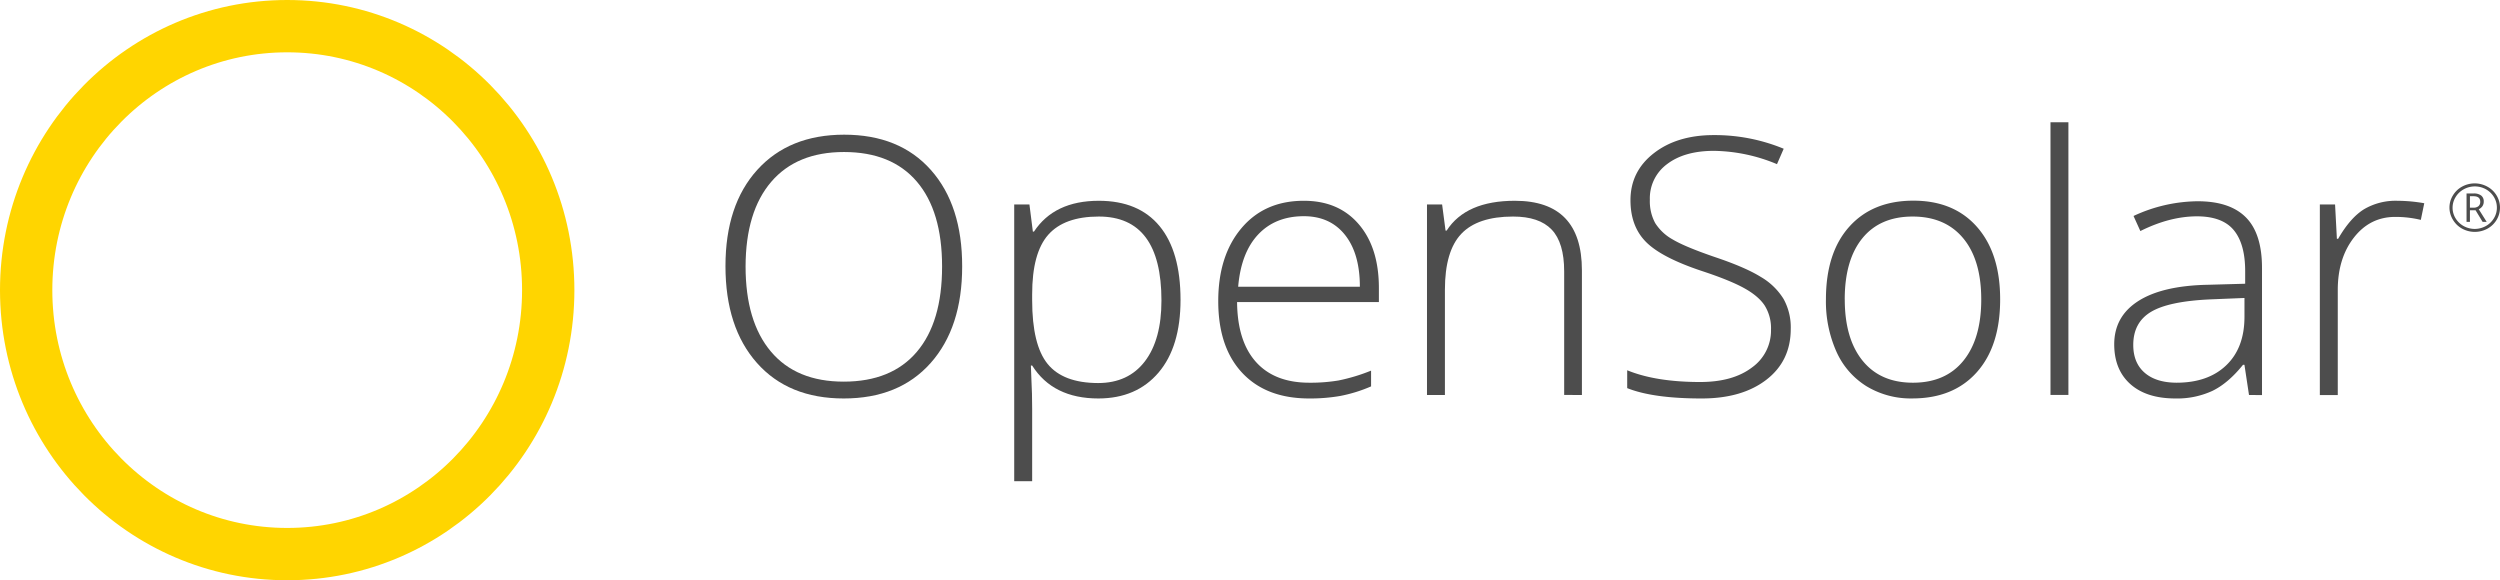
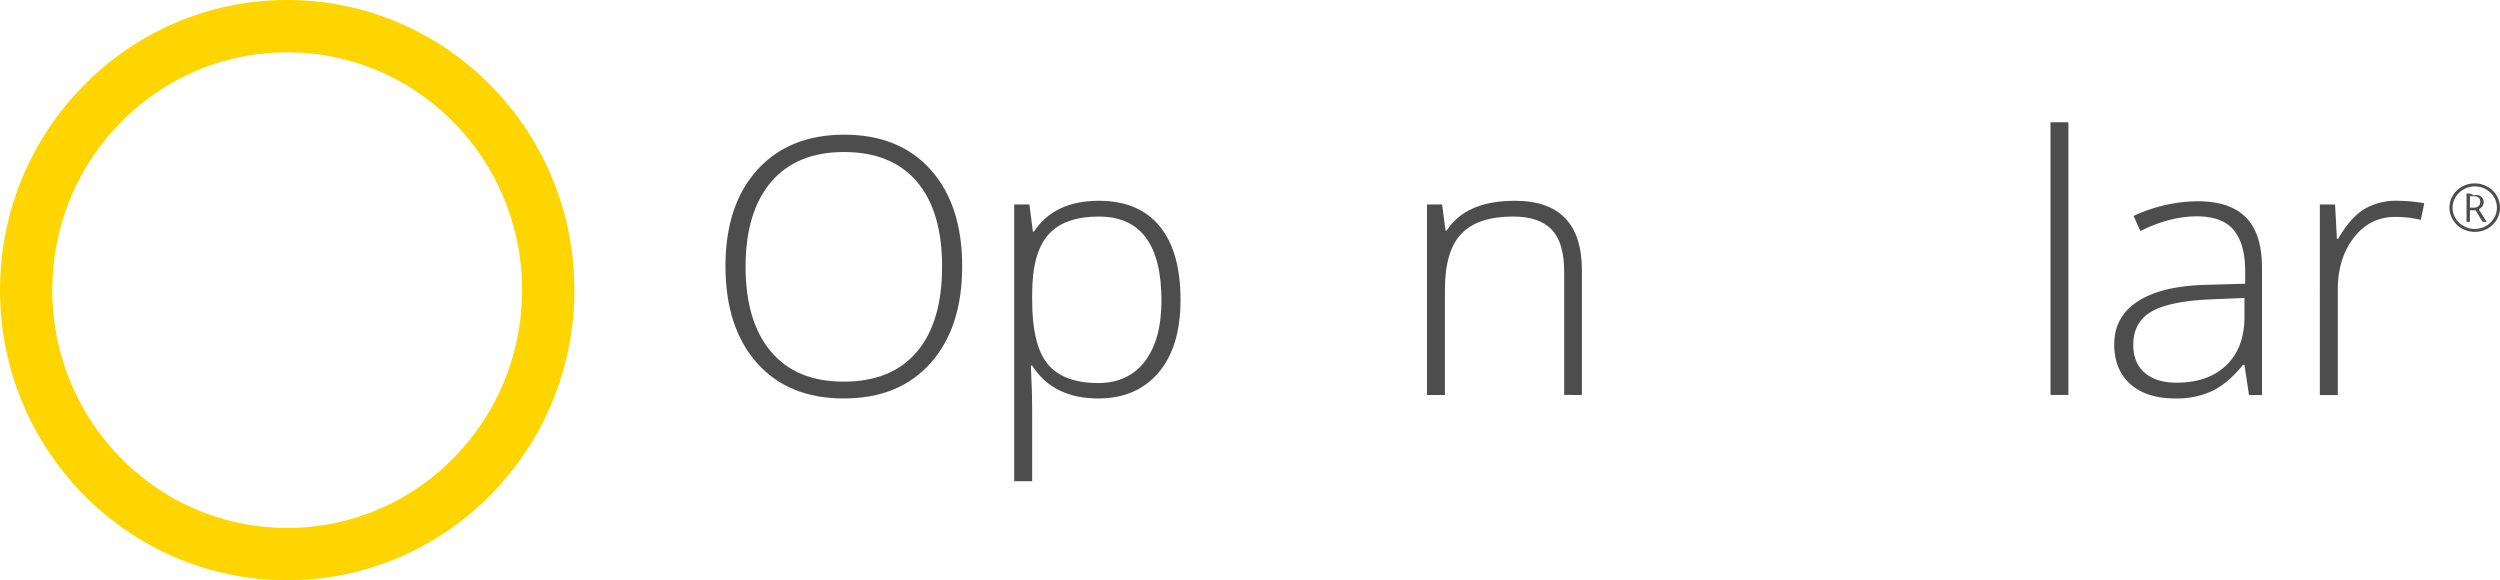
<svg xmlns="http://www.w3.org/2000/svg" viewBox="0 0 1099.08 255.1">
  <ellipse cx="126.26" cy="127.55" rx="114.76" ry="116.05" style="fill:none;stroke:#ffd500;stroke-miterlimit:10;stroke-width:23px" />
  <g style="isolation:isolate">
    <g style="isolation:isolate">
      <path d="M423,117.16q0,26.82-13.85,42.42t-38.22,15.6q-24.29,0-38.14-15.6T318.94,117q0-26.9,14-42.34t38.18-15.45q24.36,0,38.14,15.53T423,117.16Zm-95.22,0q0,24.19,11.15,37.41t32,13.21q21,0,32.13-13.09t11.11-37.53q0-24.34-11.11-37.33t-32-13q-20.77,0-32,13.1T327.78,117.16Z" style="fill:#4d4d4d" />
    </g>
    <g style="isolation:isolate">
      <path d="M482.91,175.18q-20,0-29.14-14.48h-.56l.24,6.47q.32,5.7.32,12.48v31.9h-7.89V89.89h6.69l1.51,11.94h.48q8.93-13.56,28.51-13.56,17.51,0,26.71,11.13T519,131.8q0,20.65-9.67,32T482.91,175.18Zm-.16-6.78q13.29,0,20.58-9.55t7.28-26.74q0-36.92-27.54-36.91-15.13,0-22.22,8t-7.08,26.24V132q0,19.64,6.8,28T482.75,168.4Z" style="fill:#4d4d4d" />
    </g>
    <g style="isolation:isolate">
-       <path d="M575.55,175.18q-18.87,0-29.42-11.25t-10.55-31.51q0-20,10.19-32.09t27.47-12.06q15.28,0,24.12,10.32t8.84,28.05v6.16H543.86q.15,17.26,8.32,26.35t23.37,9.1a74.5,74.5,0,0,0,13-1,80.25,80.25,0,0,0,14.22-4.31v6.93a64.48,64.48,0,0,1-13.54,4.2A77,77,0,0,1,575.55,175.18Zm-2.31-80.13q-12.51,0-20.07,8t-8.83,23h53.5q0-14.56-6.53-22.77T573.24,95.05Z" style="fill:#4d4d4d" />
-     </g>
+       </g>
    <g style="isolation:isolate">
      <path d="M687.66,173.64V119.32q0-12.63-5.49-18.38t-17-5.74q-15.52,0-22.73,7.59t-7.21,24.62v46.23h-7.88V89.89H634l1.51,11.48H636q8.43-13.11,30-13.1,29.46,0,29.46,30.59v54.78Z" style="fill:#4d4d4d" />
    </g>
    <g style="isolation:isolate">
-       <path d="M787.27,144.59q0,14.1-10.71,22.35t-28.46,8.24q-21.35,0-32.73-4.55v-7.85q12.58,5.16,32.09,5.16,14.32,0,22.73-6.36a19.94,19.94,0,0,0,8.4-16.68,18.81,18.81,0,0,0-2.79-10.6q-2.77-4.19-9.07-7.66t-18.47-7.48q-17.84-5.93-24.65-12.82T716.81,88q0-12.63,10.23-20.61t26.31-8a79.39,79.39,0,0,1,30.82,6l-2.95,6.78a74,74,0,0,0-27.71-5.85q-12.9,0-20.54,5.78a18.64,18.64,0,0,0-7.64,15.72,20.08,20.08,0,0,0,2.34,10.24,21.31,21.31,0,0,0,7.69,7.21q5.32,3.19,18.31,7.66,13.62,4.56,20.46,8.83a28.65,28.65,0,0,1,10,9.7A25.82,25.82,0,0,1,787.27,144.59Z" style="fill:#4d4d4d" />
-     </g>
+       </g>
    <g style="isolation:isolate">
-       <path d="M879.33,131.65q0,20.49-10.27,32t-28.35,11.52a37.58,37.58,0,0,1-20.06-5.32,34.37,34.37,0,0,1-13.3-15.25,54.09,54.09,0,0,1-4.61-23q0-20.5,10.27-31.94t28.18-11.44q17.84,0,28,11.59T879.33,131.65Zm-68.31,0q0,17.25,7.84,26.93T841,168.25q14.34,0,22.18-9.67t7.84-26.93q0-17.34-7.92-26.89T840.87,95.2q-14.32,0-22.09,9.52T811,131.65Z" style="fill:#4d4d4d" />
-     </g>
+       </g>
    <g style="isolation:isolate">
      <path d="M909.34,173.64h-7.88V53.75h7.88Z" style="fill:#4d4d4d" />
    </g>
    <g style="isolation:isolate">
      <path d="M988.73,173.64l-2-13.25h-.64q-6.52,8.09-13.42,11.44a36.87,36.87,0,0,1-16.28,3.35q-12.74,0-19.82-6.32t-7.09-17.49q0-12.24,10.55-19t30.53-7.17l16.49-.46v-5.55q0-11.94-5-18t-16.16-6.08q-12,0-24.92,6.47l-3-6.63a67.85,67.85,0,0,1,28.19-6.47q14.25,0,21.29,7.17t7,22.34v55.71Zm-31.85-5.39q13.86,0,21.86-7.67t8-21.3V131l-15.13.62q-18.24.84-26,5.51t-7.76,14.52q0,7.86,5,12.21T956.88,168.25Z" style="fill:#4d4d4d" />
    </g>
    <g style="isolation:isolate">
      <path d="M1054,88.27a69.79,69.79,0,0,1,11.78,1.08l-1.51,7.32A47.23,47.23,0,0,0,1053,95.36q-11.07,0-18.15,9.09t-7.09,23v46.23h-7.88V89.89h6.69l.8,15.1h.55q5.34-9.26,11.39-13A27.36,27.36,0,0,1,1054,88.27Z" style="fill:#4d4d4d" />
    </g>
  </g>
  <g style="isolation:isolate">
-     <path d="M1076.86,91.29a10.17,10.17,0,0,1,1.48-5.32,10.62,10.62,0,0,1,4.06-3.92,11.54,11.54,0,0,1,11.11,0,10.56,10.56,0,0,1,4.08,3.9,10.35,10.35,0,0,1,.06,10.6,10.69,10.69,0,0,1-4,3.93,11.63,11.63,0,0,1-11.3,0,10.64,10.64,0,0,1-4-3.93A10.21,10.21,0,0,1,1076.86,91.29Zm1.37,0a8.83,8.83,0,0,0,1.31,4.67,9.63,9.63,0,0,0,3.55,3.42,10.06,10.06,0,0,0,9.75,0,9.45,9.45,0,0,0,3.55-3.41,8.81,8.81,0,0,0,1.32-4.68,8.93,8.93,0,0,0-1.26-4.61,9.58,9.58,0,0,0-3.53-3.45,10.05,10.05,0,0,0-9.8,0,9.44,9.44,0,0,0-3.57,3.44A8.88,8.88,0,0,0,1078.23,91.29Zm13.7-2.65a3.53,3.53,0,0,1-.57,2,3.83,3.83,0,0,1-1.63,1.34l3.5,5.57h-1.79l-3.1-5.11h-2.48v5.11h-1.49V85.05h3.11a5.31,5.31,0,0,1,3.28.88A3.16,3.16,0,0,1,1091.93,88.64Zm-6.07,2.65h1.65a3.17,3.17,0,0,0,2.12-.66,2.39,2.39,0,0,0,.76-1.92c0-1.63-1-2.44-2.91-2.44h-1.62Z" style="fill:#4d4d4d" />
+     <path d="M1076.86,91.29a10.17,10.17,0,0,1,1.48-5.32,10.62,10.62,0,0,1,4.06-3.92,11.54,11.54,0,0,1,11.11,0,10.56,10.56,0,0,1,4.08,3.9,10.35,10.35,0,0,1,.06,10.6,10.69,10.69,0,0,1-4,3.93,11.63,11.63,0,0,1-11.3,0,10.64,10.64,0,0,1-4-3.93A10.21,10.21,0,0,1,1076.86,91.29Zm1.37,0a8.83,8.83,0,0,0,1.31,4.67,9.63,9.63,0,0,0,3.55,3.42,10.06,10.06,0,0,0,9.75,0,9.45,9.45,0,0,0,3.55-3.41,8.81,8.81,0,0,0,1.32-4.68,8.93,8.93,0,0,0-1.26-4.61,9.58,9.58,0,0,0-3.53-3.45,10.05,10.05,0,0,0-9.8,0,9.44,9.44,0,0,0-3.57,3.44A8.88,8.88,0,0,0,1078.23,91.29Zm13.7-2.65a3.53,3.53,0,0,1-.57,2,3.83,3.83,0,0,1-1.63,1.34l3.5,5.57h-1.79l-3.1-5.11h-2.48v5.11h-1.49V85.05a5.31,5.31,0,0,1,3.28.88A3.16,3.16,0,0,1,1091.93,88.64Zm-6.07,2.65h1.65a3.17,3.17,0,0,0,2.12-.66,2.39,2.39,0,0,0,.76-1.92c0-1.63-1-2.44-2.91-2.44h-1.62Z" style="fill:#4d4d4d" />
  </g>
</svg>